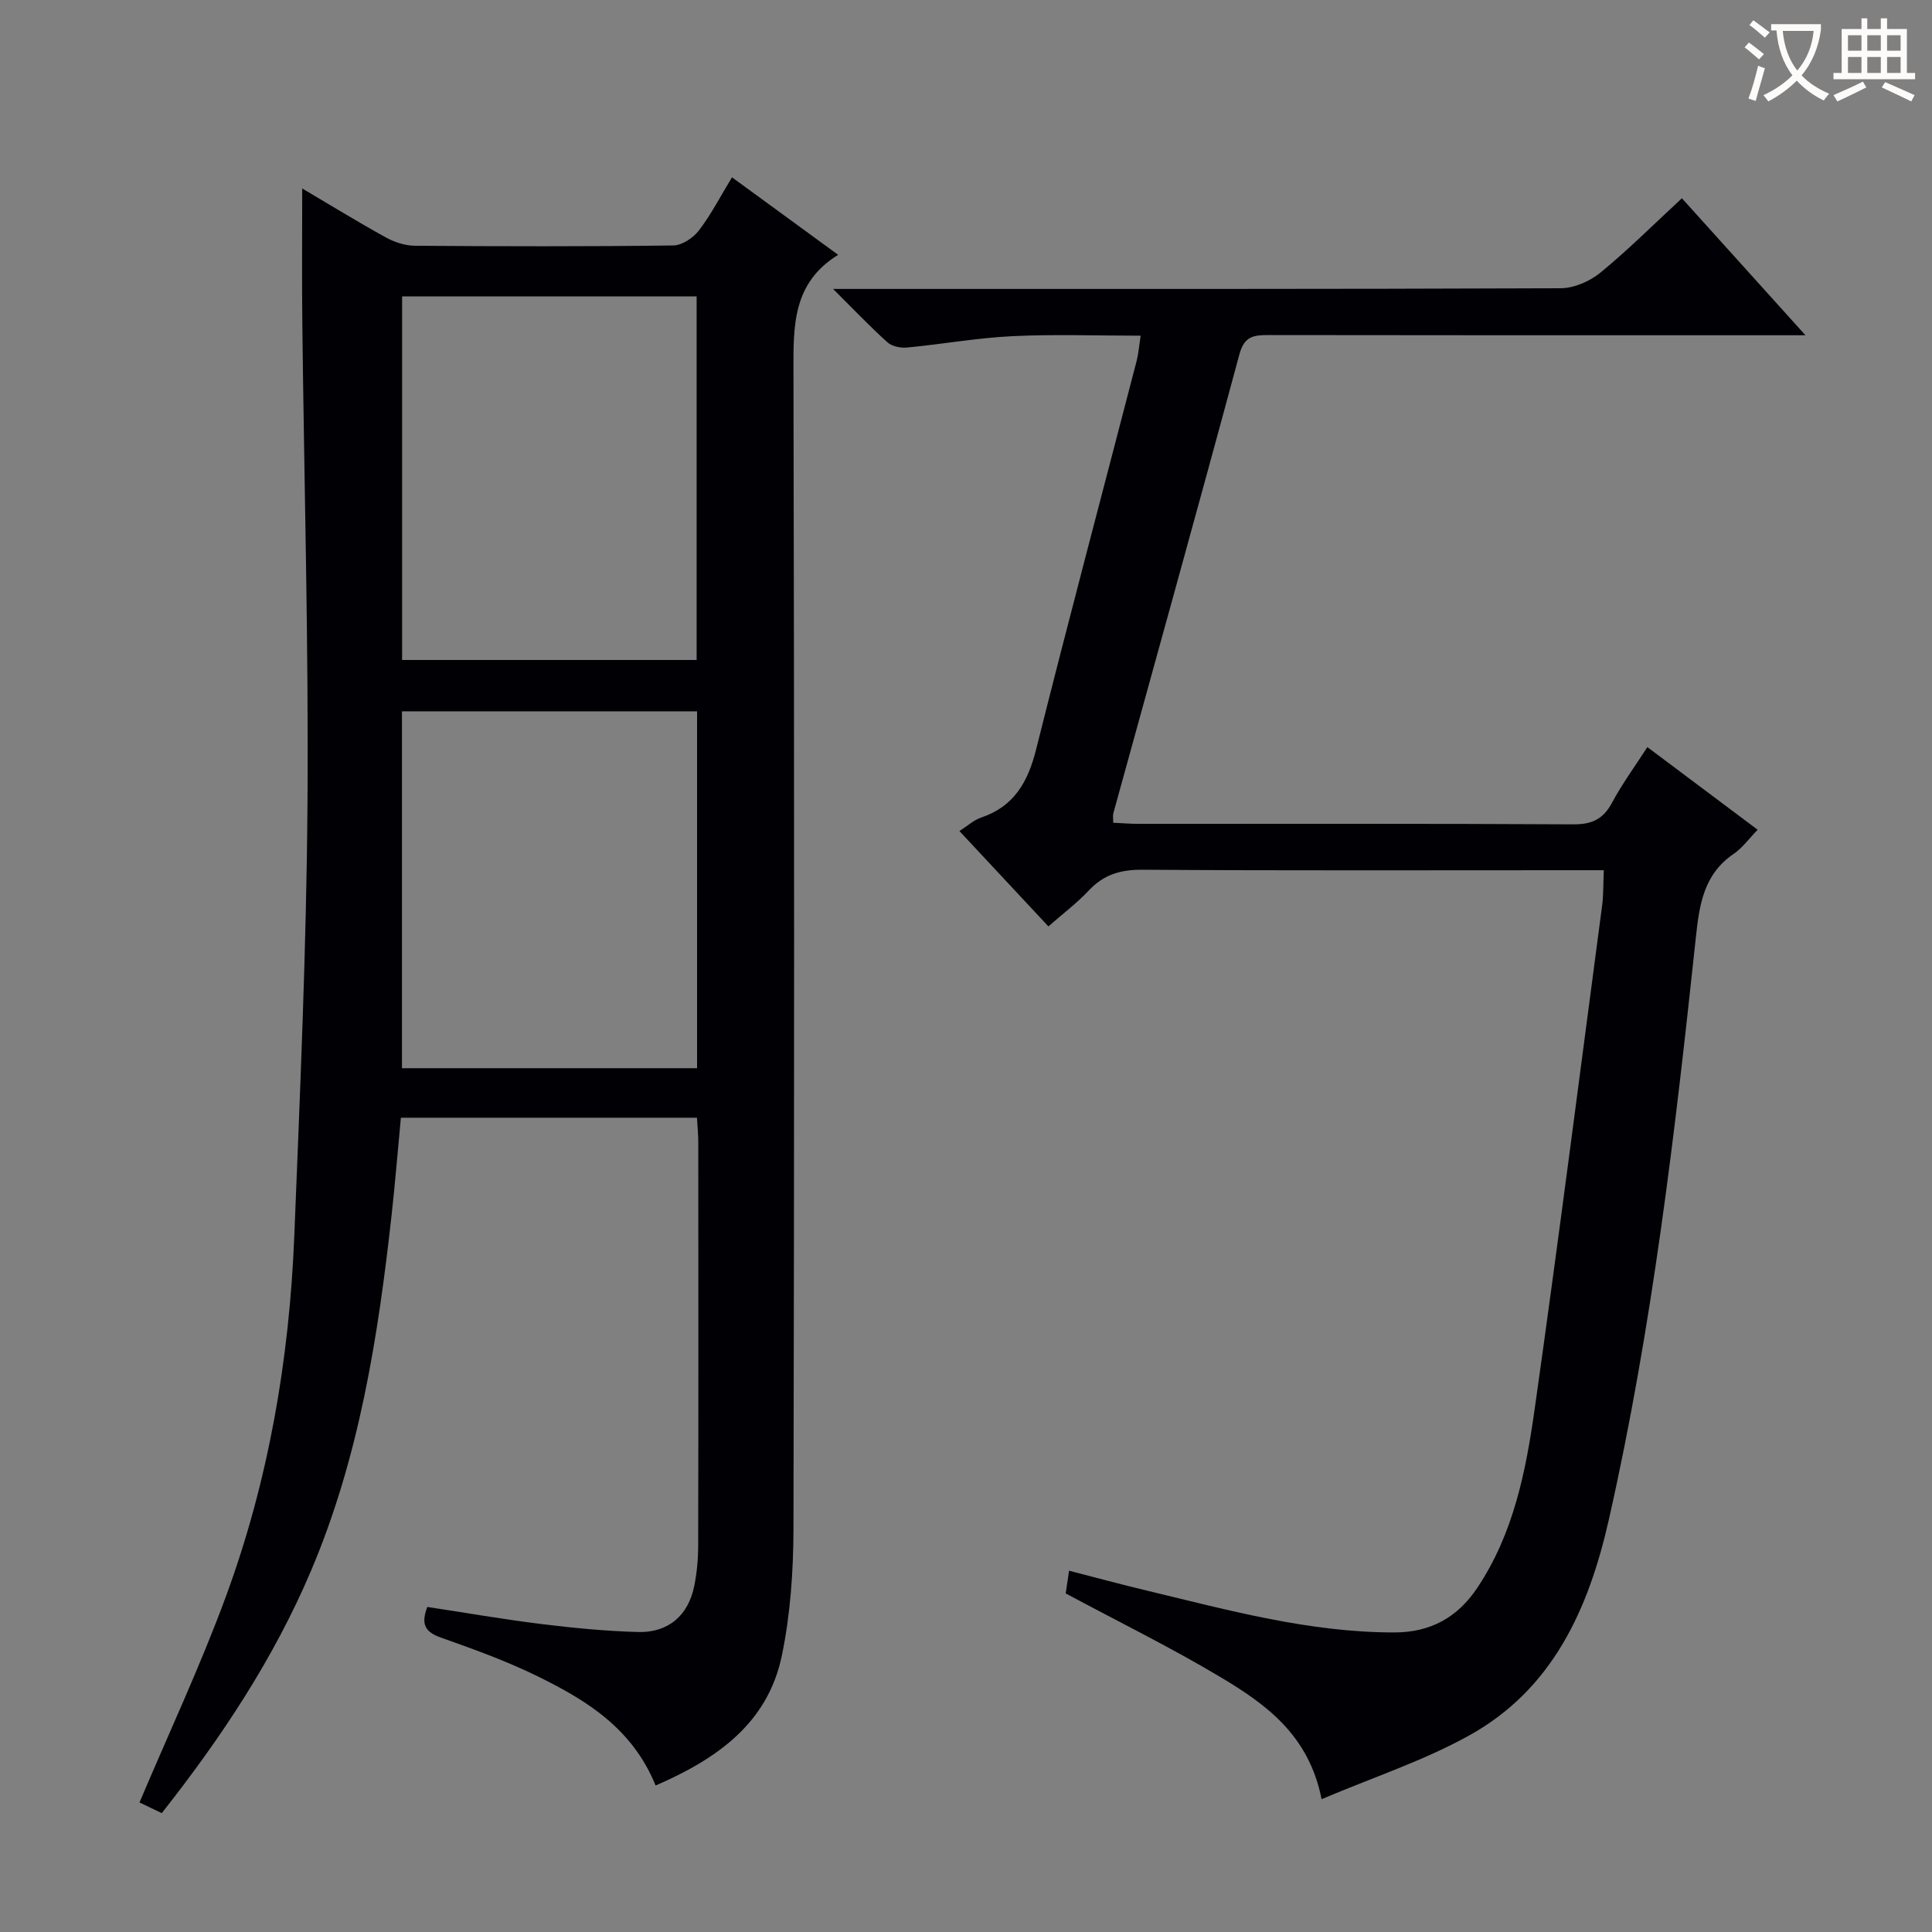
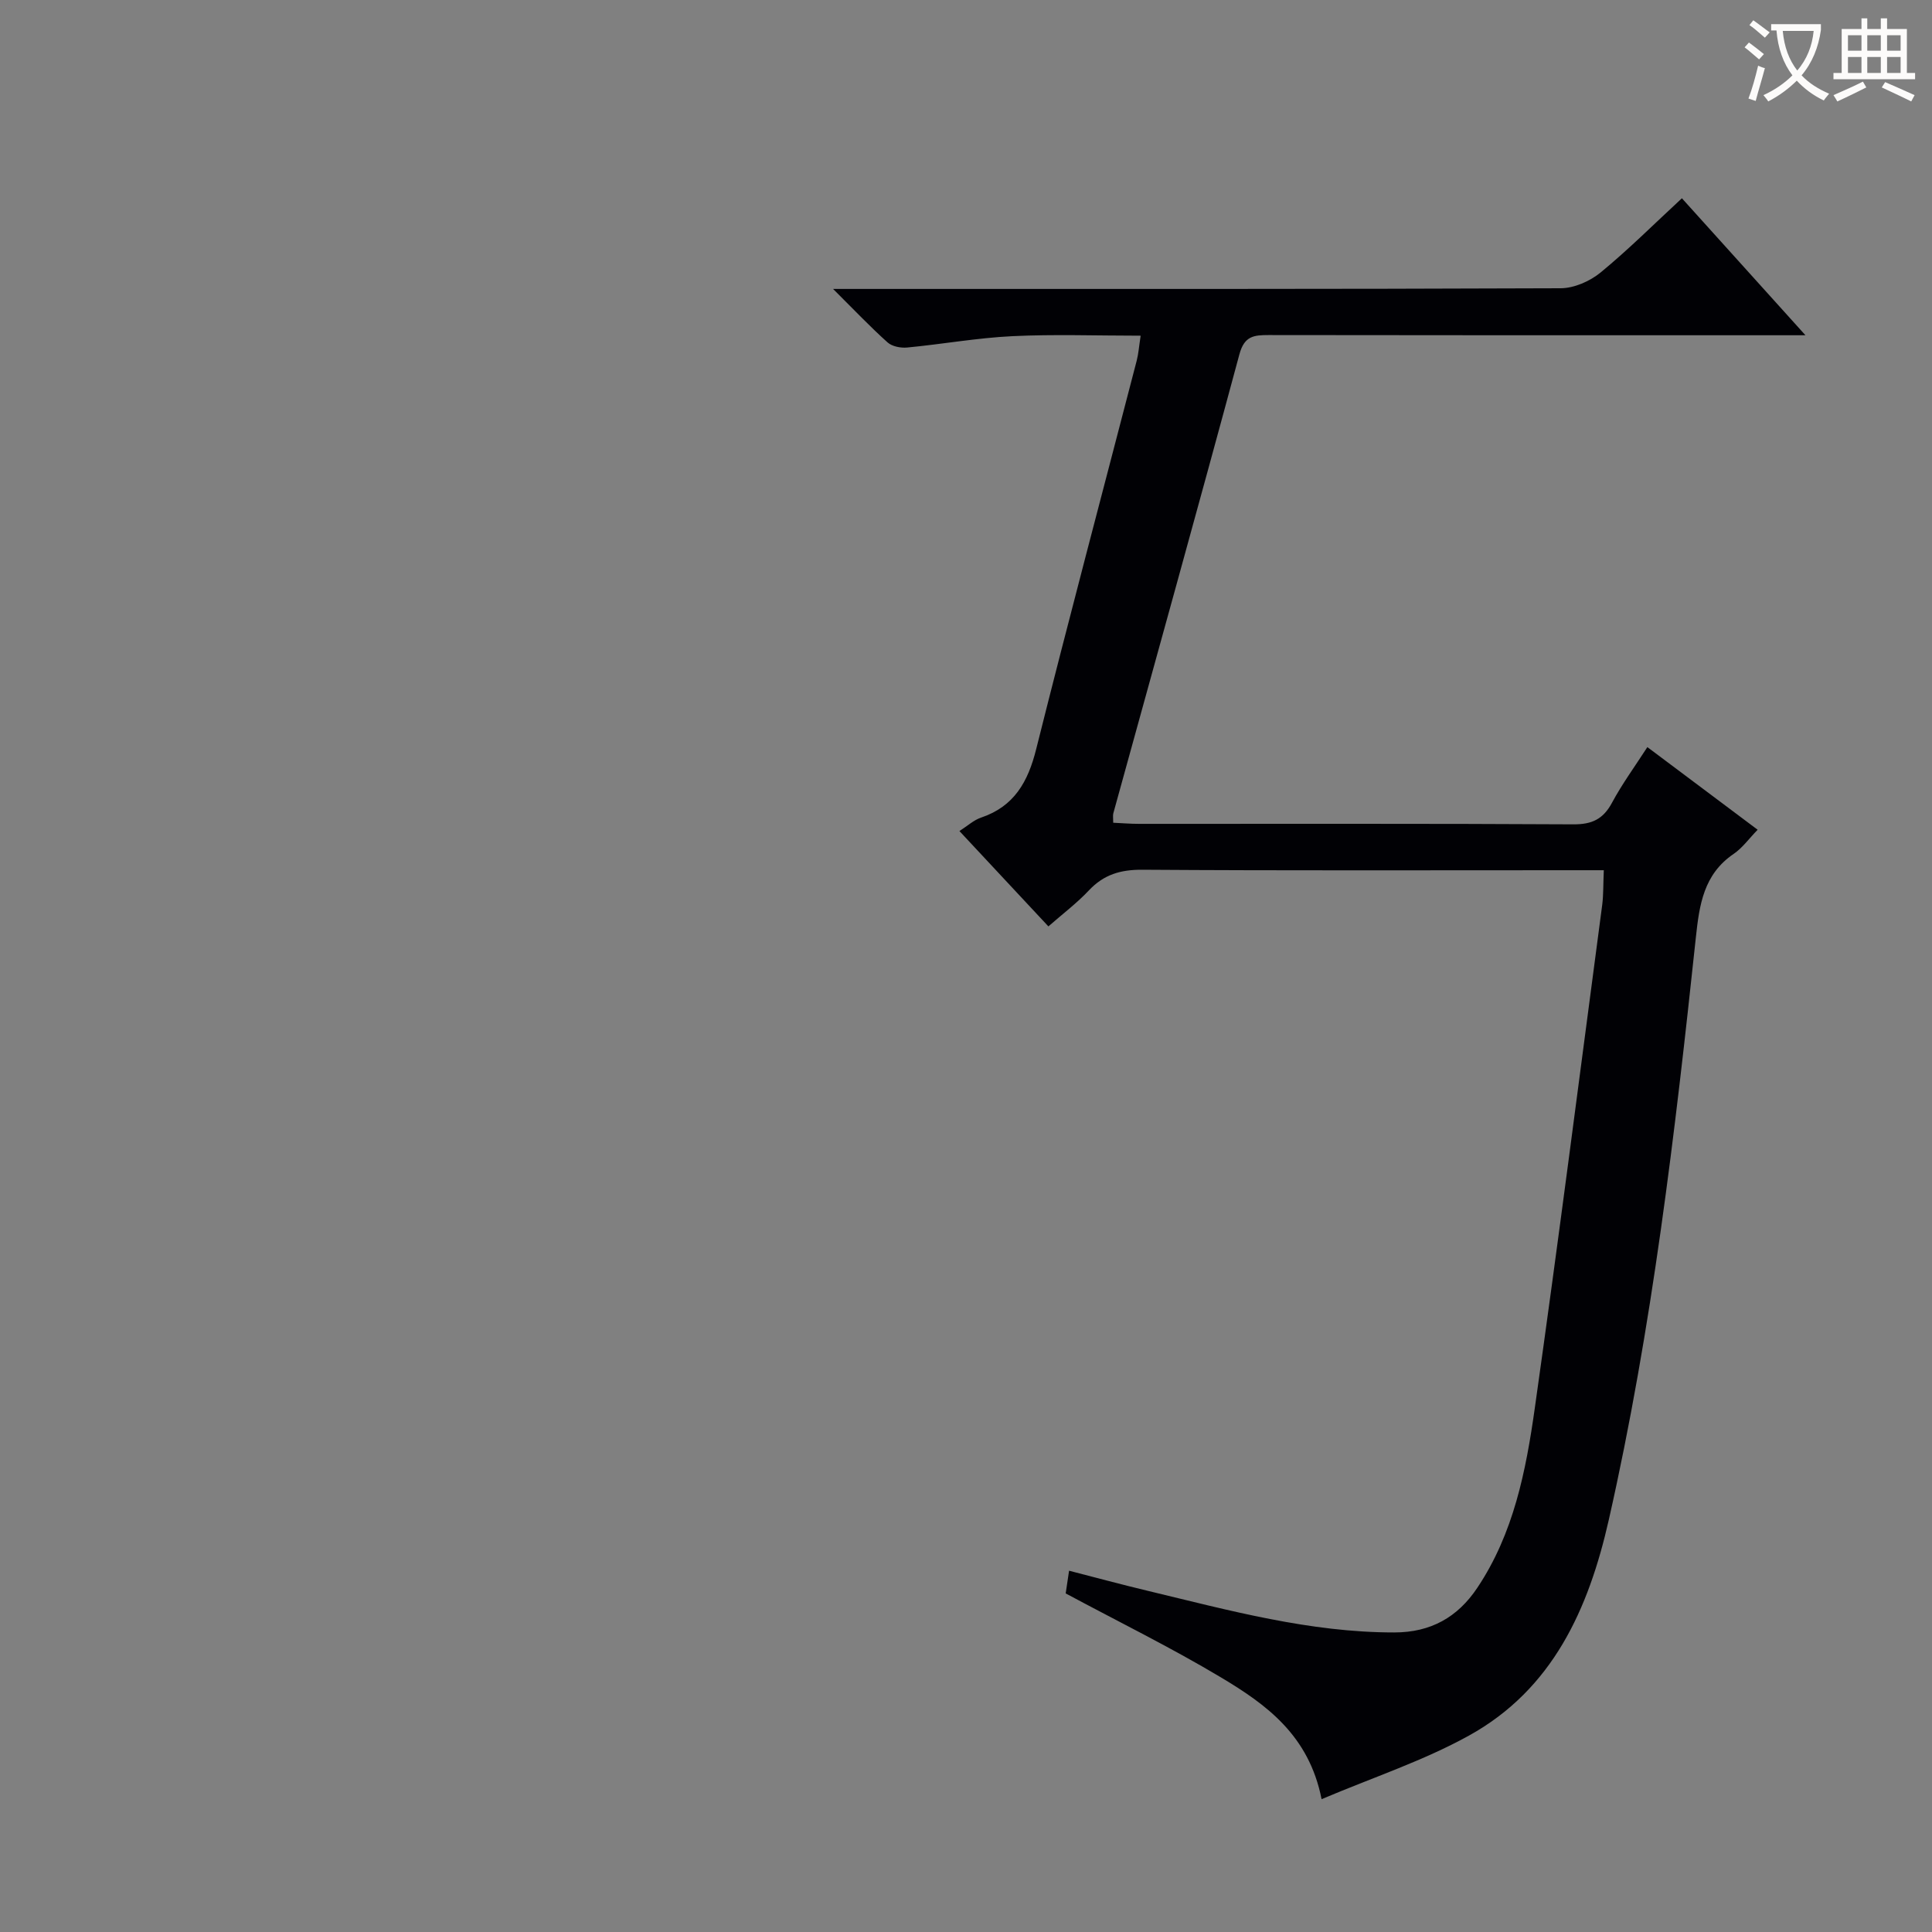
<svg xmlns="http://www.w3.org/2000/svg" enable-background="new 0 0 400 400" viewBox="0 0 400 400">
  <rect x="0" y="0" width="400" height="400" fill="#808080" stroke="none" />
-   <path d="m135.74 369.67c-4.81-11.79-14.2-17.55-24.1-22.45-6.53-3.23-13.44-5.73-20.32-8.16-3.23-1.14-4.26-2.69-2.85-6.36 7.86 1.19 15.8 2.58 23.79 3.56 6.59.81 13.22 1.45 19.85 1.63 6.25.17 10.39-3.42 11.62-9.51.56-2.75.82-5.61.82-8.42.06-27.83.04-55.66.02-83.49 0-1.62-.17-3.24-.27-5.06-20.53 0-40.63 0-61.3 0-.65 6.83-1.19 13.57-1.94 20.3-2.79 25.15-6.7 50.05-16.69 73.56-7.73 18.18-18.54 34.48-30.88 50.12-1.84-.88-3.46-1.66-4.61-2.21 6.05-14.3 12.59-28.24 17.89-42.64 8.84-24.03 13.13-49.09 14.16-74.63 1.19-29.76 2.51-59.52 2.73-89.29.25-33.3-.7-66.61-1.07-99.91-.1-9.1-.02-18.19-.02-27.69 5.64 3.33 11.4 6.87 17.3 10.13 1.79.99 4 1.71 6.02 1.73 17.83.13 35.66.17 53.49-.06 1.83-.02 4.15-1.57 5.33-3.12 2.51-3.27 4.42-7.01 6.84-10.99 7.22 5.27 14.29 10.43 21.98 16.05-9.53 5.87-9.27 14.87-9.25 24.27.18 79.83.17 159.65 0 239.48-.02 8.76-.63 17.68-2.4 26.23-2.89 14.01-13.4 21.41-26.14 26.93zm-52.49-233.03h60.98c0-25.31 0-50.33 0-75.28-20.57 0-40.77 0-60.98 0zm-.03 84.52h61.1c0-24.84 0-49.24 0-73.89-20.48 0-40.68 0-61.1 0z" fill="#010105" />
  <path d="m332.05 180.17c-2.44 0-4.25 0-6.05 0-29.83 0-59.66.1-89.49-.1-4.51-.03-7.97.99-11.06 4.27-2.47 2.63-5.39 4.83-8.39 7.46-6.23-6.67-12.19-13.06-18.42-19.74 1.72-1.1 2.98-2.28 4.47-2.78 6.88-2.32 9.73-7.42 11.42-14.18 6.73-26.86 13.86-53.62 20.81-80.42.37-1.42.47-2.9.82-5.18-9.12 0-17.86-.32-26.56.1-7.28.35-14.5 1.66-21.77 2.35-1.33.13-3.12-.21-4.06-1.05-3.55-3.18-6.84-6.65-11.29-11.08h6.64c48 0 95.99.05 143.99-.14 2.79-.01 6.06-1.45 8.26-3.25 5.75-4.72 11.04-10.01 16.85-15.38 8.42 9.34 16.51 18.31 25.58 28.36-2.94 0-4.8 0-6.66 0-34.83 0-69.66.02-104.49-.04-3.05 0-5.02.19-6.04 3.97-8.55 31.73-17.38 63.37-26.11 95.05-.12.44-.02.94-.02 1.95 1.79.08 3.55.23 5.31.23 30 .01 60-.07 89.99.1 3.84.02 6.15-1.09 7.96-4.46 2.1-3.91 4.75-7.53 7.33-11.53 7.65 5.74 14.94 11.2 22.83 17.11-1.8 1.85-3.15 3.77-4.98 5.01-6.2 4.22-7.09 10.53-7.81 17.28-4.31 40.45-9.03 80.84-18.03 120.6-4.18 18.46-11.61 35.05-28.92 44.64-9.46 5.24-19.93 8.68-30.54 13.18-2.61-13.25-11.49-19.62-20.78-25.18-10.38-6.21-21.28-11.56-32.2-17.42.15-1 .36-2.46.7-4.7 5.6 1.44 10.96 2.89 16.36 4.18 16.79 4.03 33.47 8.61 50.97 8.6 7.56 0 13.12-3.15 17.19-9.24 7.52-11.24 10.07-24.2 11.9-37.18 4.91-34.7 9.36-69.47 13.96-104.21.27-2.12.2-4.3.33-7.18z" fill="#010105" />
  <g fill="#fcfbfa">
    <path d="m362.1 8.8c1.1.8 2.1 1.6 3.1 2.4l-1 1.1c-1.3-1.1-2.3-2-3-2.5zm1.9 4.8c.5.2.9.4 1.4.5-.6 2.3-1.3 4.5-1.9 6.8l-1.5-.5c.8-2.1 1.4-4.3 2-6.8zm-1-9.4c1.3.9 2.4 1.8 3.4 2.5l-1 1.1c-1.4-1.2-2.4-2.1-3.2-2.6zm3.7 2.2v-1.4h10.3v1.2c-.5 3.6-1.8 6.8-4 9.4 1.5 1.6 3.4 2.8 5.7 3.8-.3.4-.7.8-1.1 1.4-2.3-1.1-4.1-2.5-5.6-4.1-1.6 1.6-3.6 3.1-5.9 4.3-.3-.5-.7-.9-1-1.3 2.4-1.1 4.4-2.5 6-4.1-1.9-2.5-3-5.6-3.3-9.3h-1.1zm8.8 0h-6.4c.3 3.3 1.3 6 3 8.2 2-2.3 3.1-5.1 3.4-8.2z" />
    <path d="m385.3 3.8h1.3v2.2h2.8v-2.2h1.3v2.2h4.1v9.1h1.7v1.3h-16.9v-1.3h1.7v-9.1h4.1v-2.2zm.4 13.1.7 1.2c-1.8.9-3.8 1.9-6 2.9-.2-.4-.5-.8-.8-1.3 2.3-1 4.3-1.9 6.1-2.8zm-3.1-6.4h2.8v-3.2h-2.8zm0 4.6h2.8v-3.3h-2.8zm4-4.6h2.8v-3.2h-2.8zm0 4.6h2.8v-3.3h-2.8zm3.7 1.9c2.1.9 4.1 1.8 6.1 2.7l-.7 1.3c-2.2-1.1-4.2-2-6.1-2.9zm3.2-9.7h-2.8v3.2h2.8zm-2.8 7.8h2.8v-3.3h-2.8z" />
  </g>
</svg>